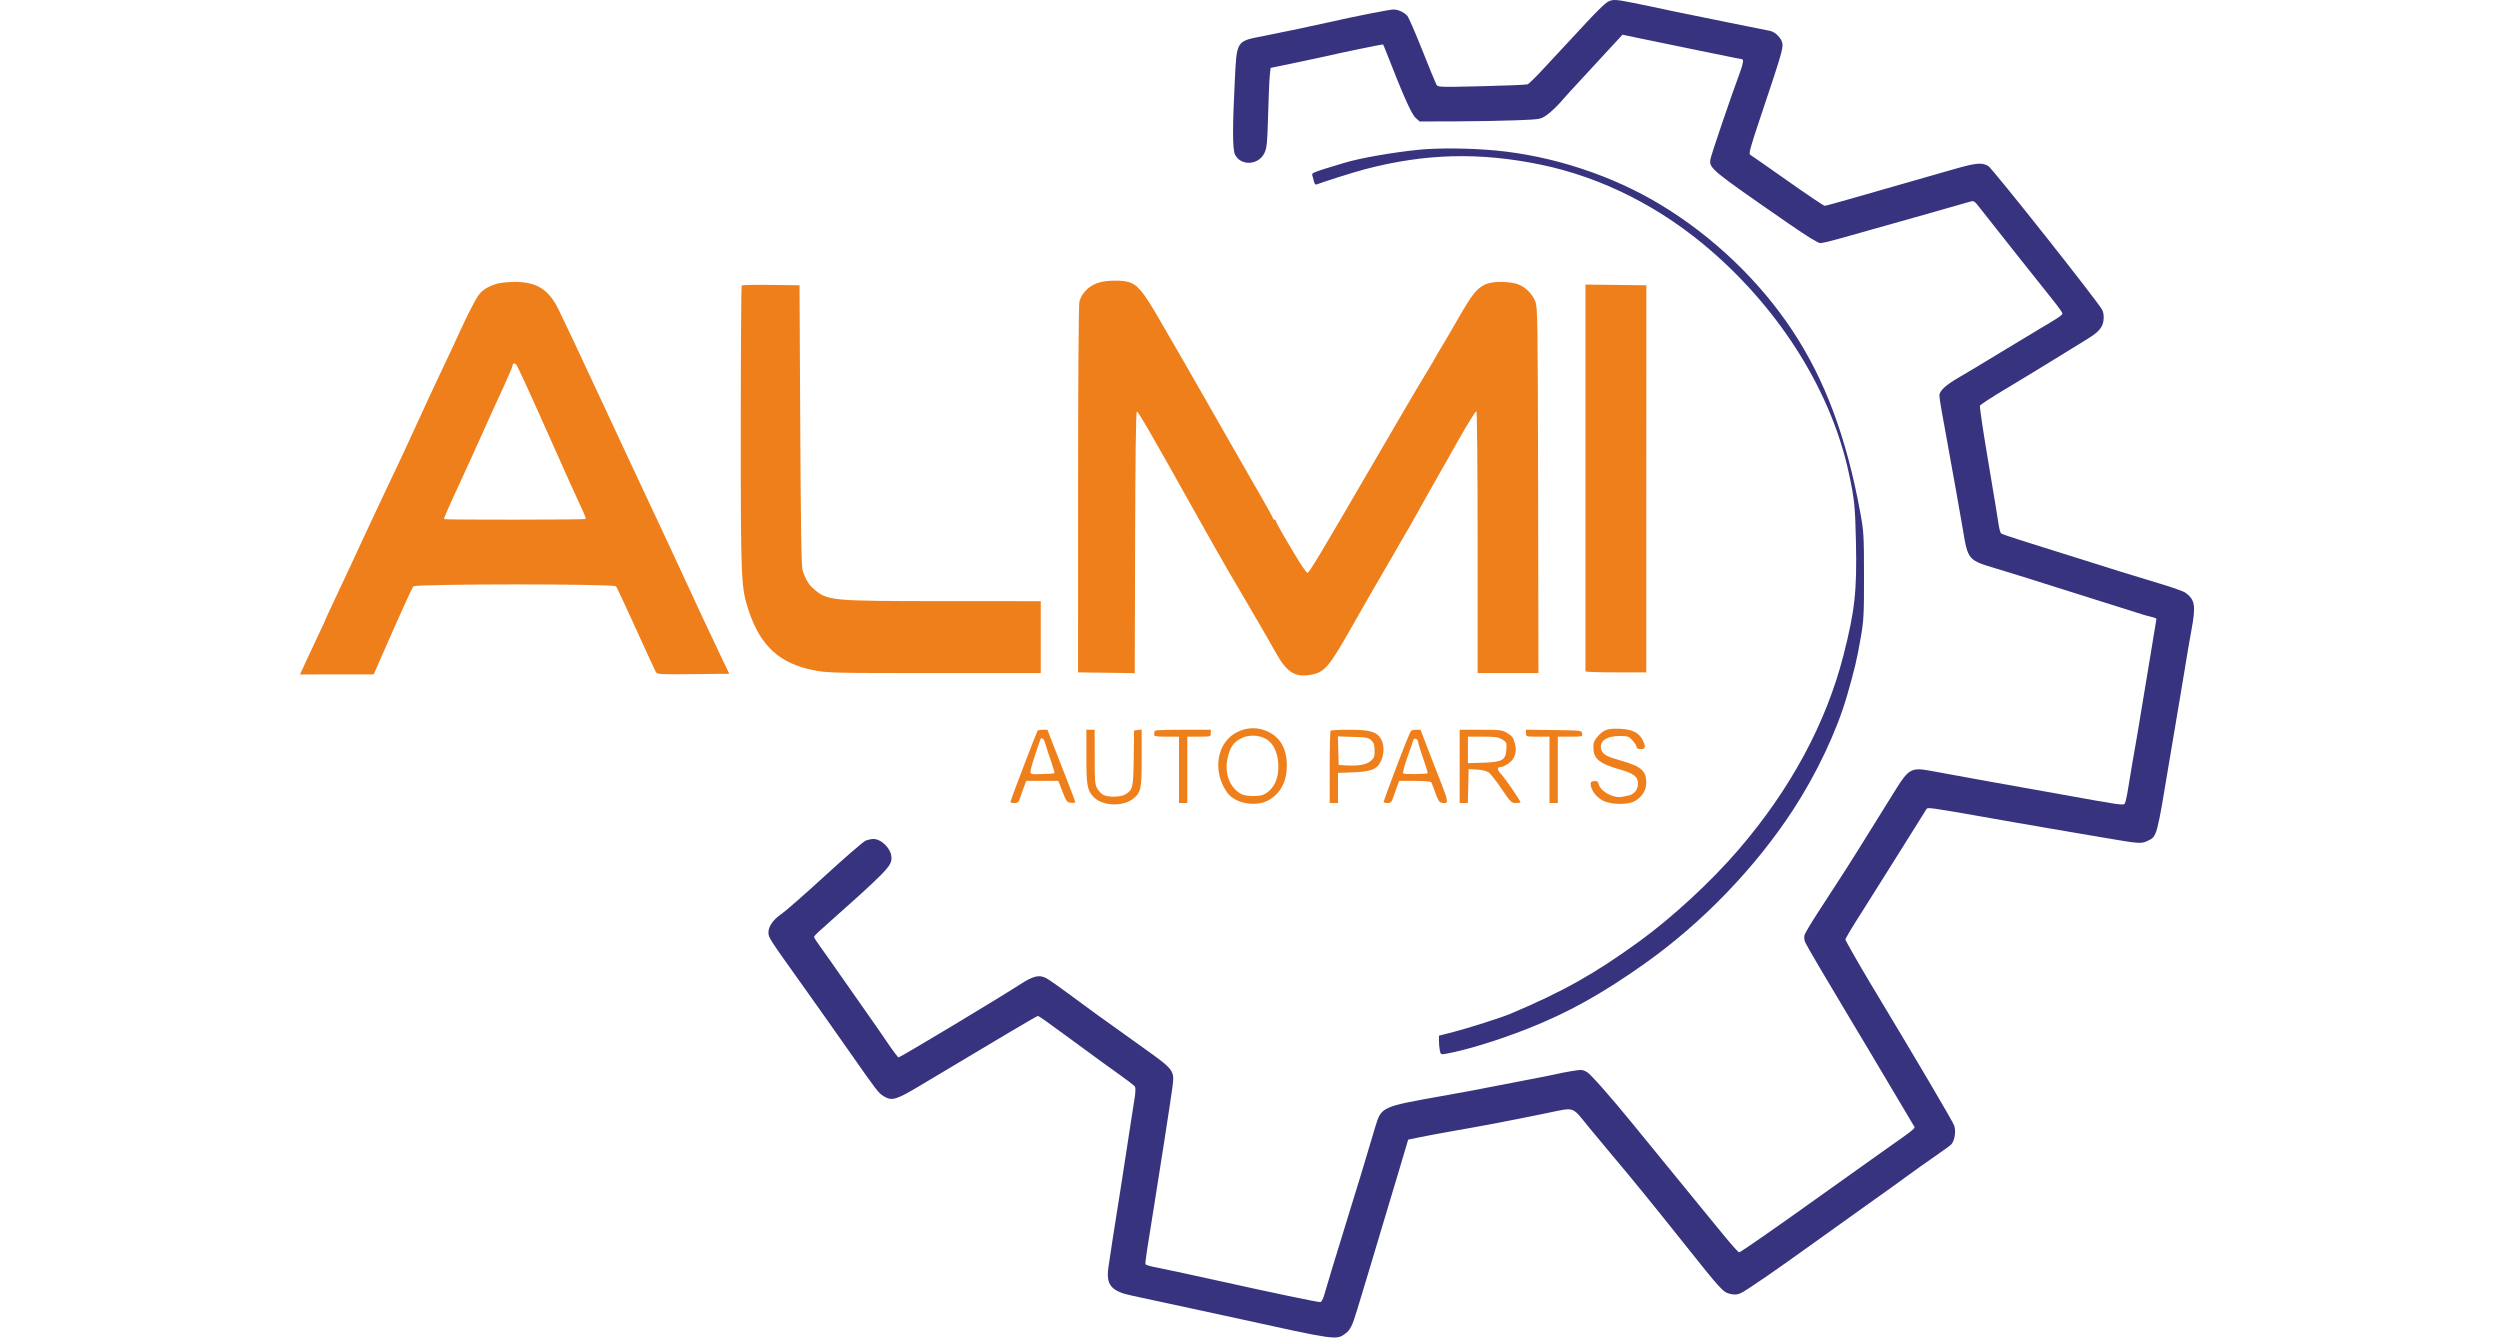
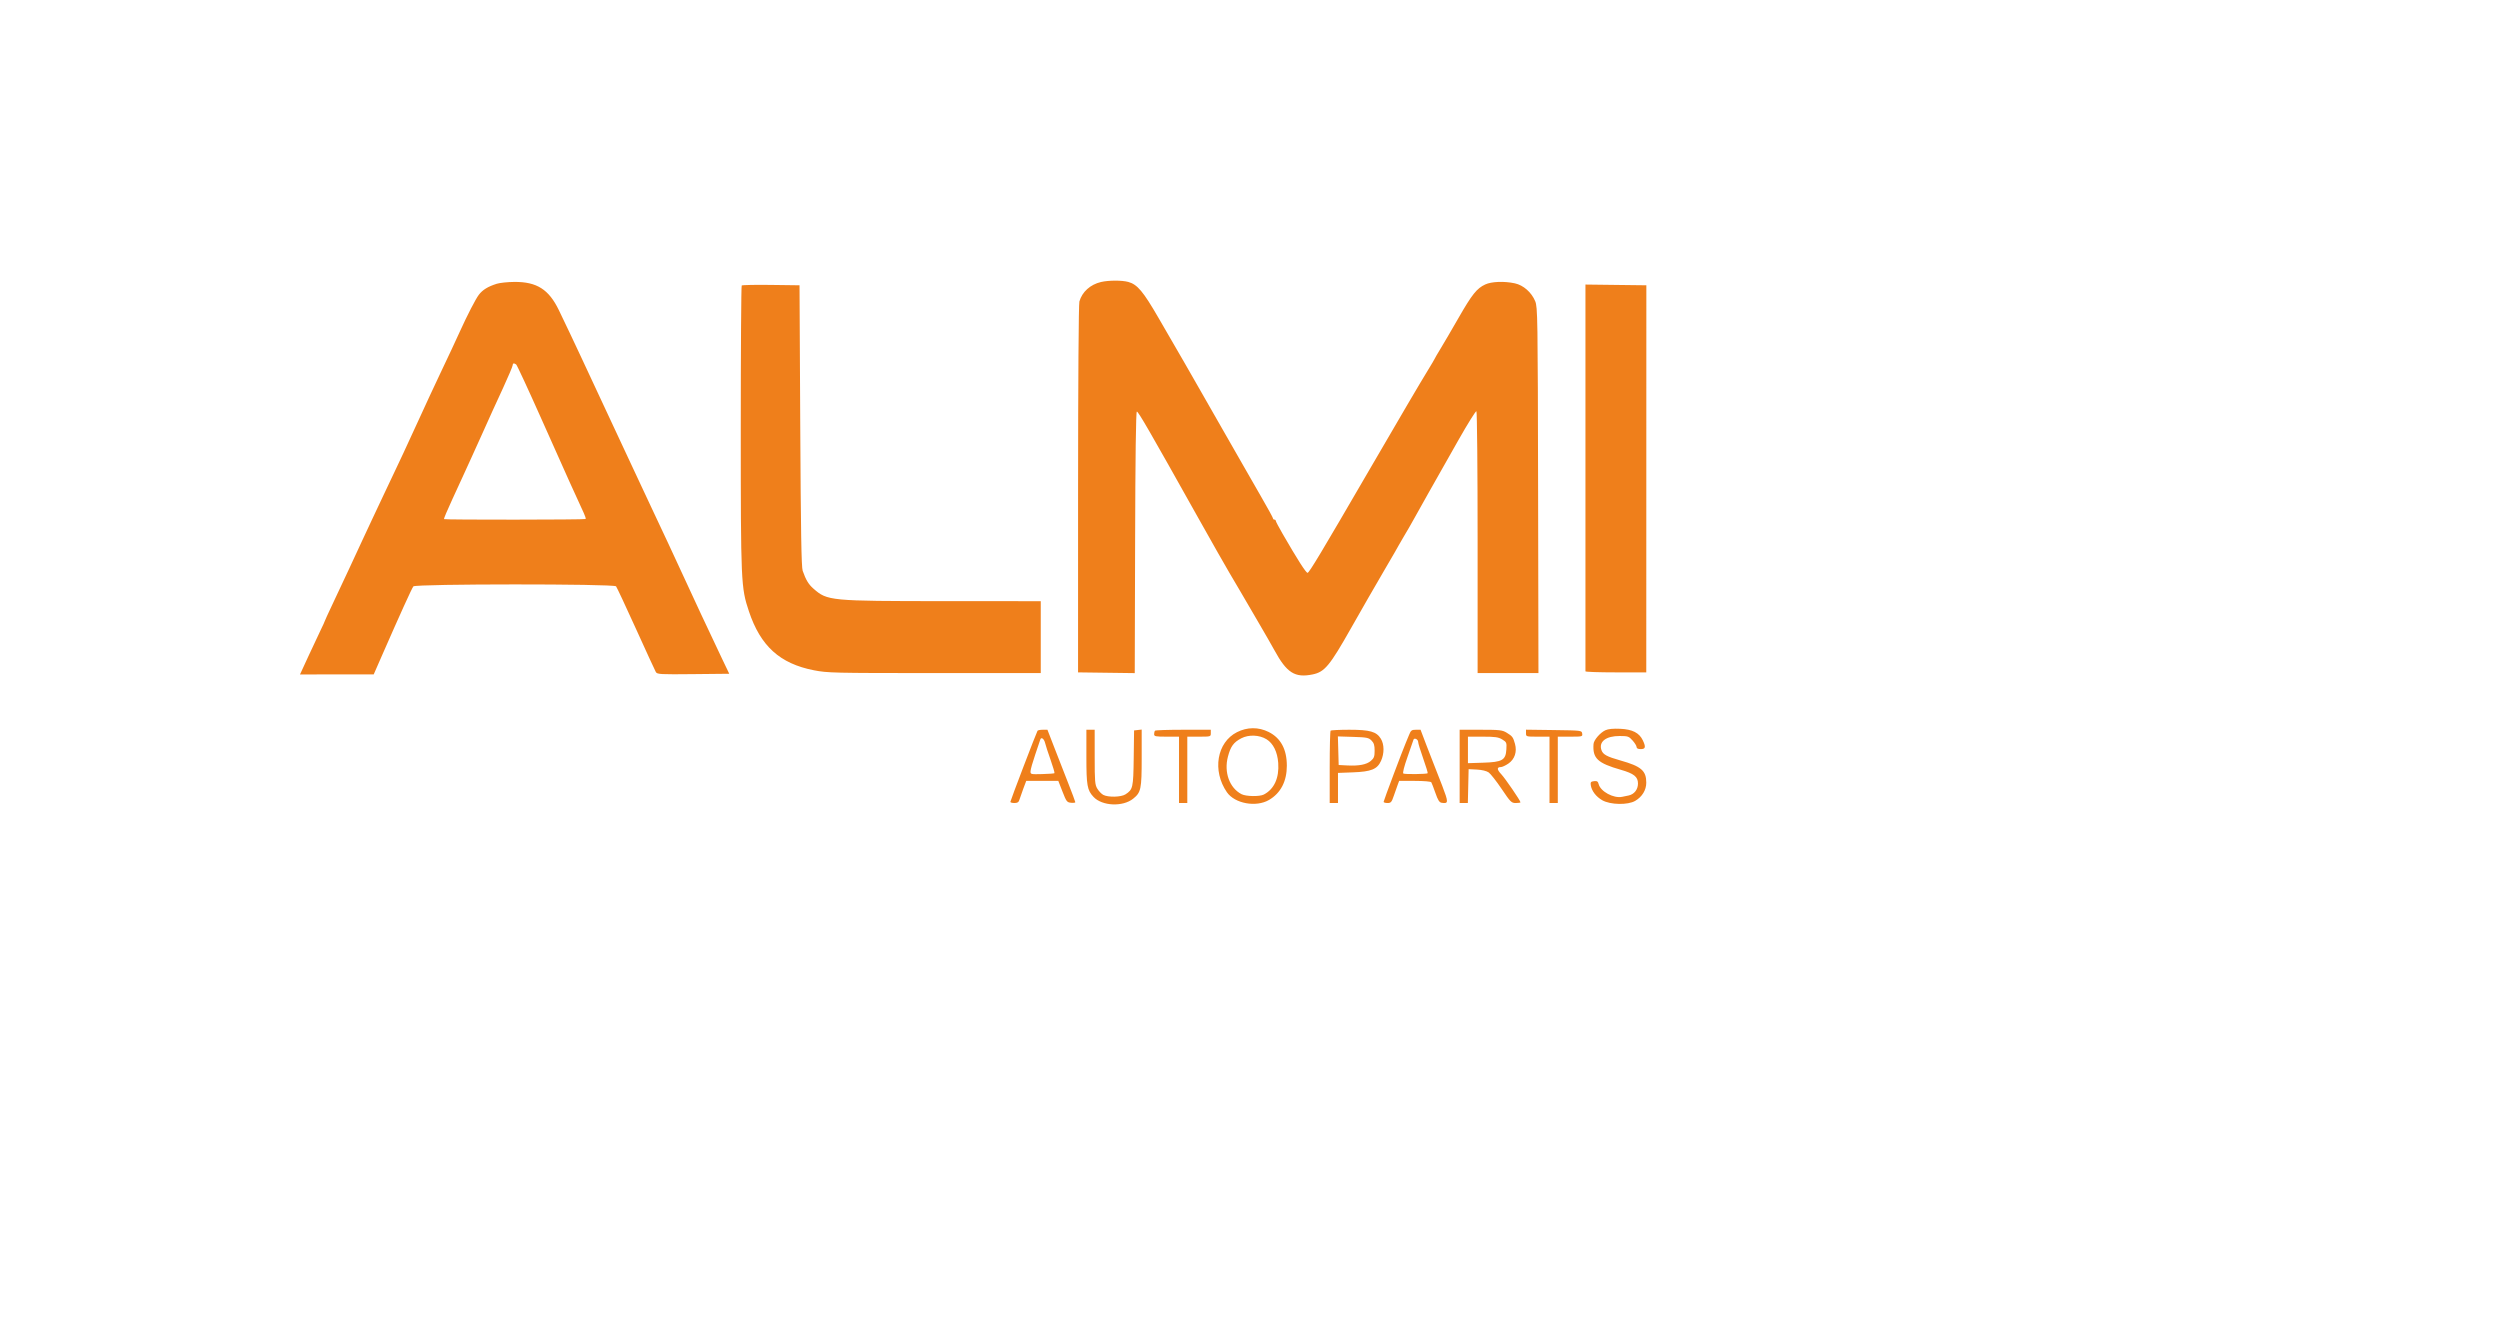
<svg xmlns="http://www.w3.org/2000/svg" width="200" height="107" viewBox="0 0 200 107" fill="none">
-   <path fill-rule="evenodd" clip-rule="evenodd" d="M128.553 0.19C128.371 0.302 127.674 0.984 127.005 1.706C126.336 2.428 125.461 3.369 125.061 3.797C124.661 4.225 123.896 5.048 123.36 5.626C122.825 6.204 122.306 6.708 122.206 6.746C122.107 6.784 120.451 6.852 118.526 6.898C115.027 6.979 115.027 6.979 114.901 6.744C114.831 6.614 114.324 5.376 113.774 3.993C113.223 2.61 112.69 1.386 112.59 1.273C112.32 0.971 111.855 0.759 111.463 0.759C111.174 0.759 108.032 1.381 106.434 1.755C105.565 1.958 102.321 2.64 101.125 2.872C98.881 3.306 98.948 3.204 98.784 6.439C98.593 10.201 98.599 11.979 98.805 12.376C99.287 13.308 100.7 13.217 101.164 12.223C101.35 11.827 101.389 11.414 101.448 9.22C101.486 7.821 101.546 6.397 101.582 6.055L101.648 5.434L102.216 5.314C102.529 5.248 103.406 5.066 104.167 4.909C104.927 4.752 105.748 4.576 105.991 4.517C106.951 4.287 110.619 3.525 110.645 3.552C110.661 3.567 110.799 3.903 110.953 4.299C112.226 7.57 112.922 9.131 113.235 9.414L113.571 9.718L116.472 9.71C118.068 9.705 120.245 9.666 121.309 9.623C123.24 9.545 123.246 9.544 123.742 9.201C124.016 9.012 124.496 8.566 124.81 8.209C125.124 7.853 125.495 7.437 125.635 7.285C125.775 7.133 126.51 6.336 127.269 5.515C128.027 4.694 128.907 3.741 129.224 3.398L129.8 2.774L131.057 3.04C131.748 3.187 133.682 3.586 135.355 3.927C137.027 4.268 138.595 4.589 138.838 4.639C139.082 4.69 139.318 4.733 139.364 4.736C139.513 4.745 139.451 5.111 139.177 5.845C138.512 7.625 136.881 12.424 136.834 12.74C136.726 13.467 136.84 13.56 143.089 17.886C144.572 18.913 145.446 19.45 145.632 19.449C145.789 19.448 146.539 19.269 147.299 19.052C148.059 18.834 149.105 18.538 149.622 18.395C151.029 18.005 157.143 16.273 157.562 16.145C157.92 16.036 157.936 16.047 158.447 16.707C158.976 17.392 162.96 22.417 164.273 24.055C164.67 24.551 164.994 25.01 164.994 25.077C164.994 25.207 164.664 25.432 163.28 26.243C162.794 26.528 161.325 27.414 160.018 28.211C158.71 29.008 157.217 29.904 156.7 30.201C155.664 30.797 155.151 31.272 155.151 31.637C155.151 31.768 155.225 32.277 155.314 32.768C156.29 38.14 156.836 41.193 157.027 42.343C157.437 44.815 157.435 44.812 159.741 45.498C160.289 45.661 161.259 45.959 161.898 46.161C162.536 46.363 164.826 47.084 166.985 47.764C169.145 48.443 171.11 49.063 171.354 49.142C171.597 49.221 171.958 49.32 172.156 49.362C172.353 49.405 172.515 49.473 172.515 49.513C172.515 49.554 172.263 51.081 171.956 52.906C171.648 54.73 171.352 56.522 171.296 56.887C171.187 57.603 170.865 59.492 170.58 61.09C170.482 61.637 170.33 62.552 170.242 63.124C170.154 63.695 170.033 64.222 169.973 64.295C169.854 64.439 169.629 64.405 164.746 63.524C164.244 63.433 162.987 63.209 161.953 63.025C160.919 62.841 159.65 62.614 159.133 62.52C158.616 62.426 157.944 62.304 157.64 62.249C157.336 62.195 156.664 62.072 156.147 61.976C155.63 61.88 154.799 61.729 154.3 61.639C152.933 61.395 152.664 61.549 151.677 63.133C151.354 63.651 150.378 65.22 149.509 66.619C147.93 69.161 147.407 69.98 145.459 72.962C144.889 73.835 144.391 74.672 144.354 74.823C144.316 74.973 144.345 75.23 144.419 75.392C144.561 75.706 146.01 78.173 147.937 81.384C149.174 83.444 149.753 84.417 151.714 87.724C152.393 88.869 153.009 89.905 153.082 90.026C153.244 90.292 153.449 90.12 150.451 92.236C149.721 92.752 147.839 94.092 146.268 95.214C144.697 96.336 143.303 97.329 143.171 97.419C143.039 97.51 142.1 98.17 141.084 98.885C140.069 99.6 139.188 100.185 139.128 100.185C139.067 100.185 138.539 99.6 137.954 98.886C137.37 98.171 136.524 97.138 136.075 96.591C134.862 95.111 132.547 92.277 130.519 89.789C128.847 87.738 127.255 85.938 126.962 85.767C126.615 85.564 126.526 85.559 125.745 85.686C125.282 85.762 124.729 85.869 124.516 85.924C124.303 85.978 123.184 86.202 122.028 86.42C120.872 86.638 119.703 86.864 119.429 86.922C118.848 87.046 117.01 87.389 115.282 87.695C110.552 88.533 110.505 88.555 110.036 90.102C109.756 91.026 109.066 93.331 108.871 93.992C108.79 94.266 108.522 95.137 108.274 95.927C107.854 97.269 107.483 98.476 106.525 101.623C106.312 102.323 106.057 103.181 105.958 103.531C105.844 103.934 105.719 104.167 105.617 104.167C105.357 104.167 101.896 103.443 97.42 102.452C95.139 101.947 92.913 101.469 92.474 101.389C92.034 101.309 91.657 101.193 91.634 101.13C91.6 101.031 91.807 99.64 92.335 96.425C92.68 94.325 93.683 87.835 93.789 87.018C93.971 85.615 93.97 85.614 91.378 83.762C87.46 80.962 87.094 80.698 85.587 79.574C84.765 78.962 83.919 78.369 83.706 78.257C83.13 77.952 82.673 78.063 81.569 78.776C79.745 79.953 72.02 84.591 71.884 84.591C71.833 84.591 71.429 84.056 70.987 83.402C70.544 82.748 69.899 81.815 69.553 81.329C69.207 80.842 68.282 79.523 67.499 78.398C66.715 77.272 65.861 76.06 65.6 75.704C65.34 75.347 65.126 75.013 65.126 74.96C65.126 74.907 65.288 74.72 65.486 74.544C71.01 69.632 71.32 69.317 71.319 68.621C71.318 67.929 70.536 67.118 69.867 67.118C69.707 67.117 69.425 67.18 69.242 67.257C69.058 67.335 67.597 68.599 65.994 70.068C64.391 71.536 62.833 72.904 62.53 73.107C61.867 73.552 61.477 74.101 61.477 74.588C61.477 75.002 61.502 75.042 64.078 78.65C65.111 80.097 66.802 82.49 67.836 83.968C70.181 87.319 70.273 87.439 70.697 87.697C71.355 88.098 71.678 88.003 73.651 86.822C80.713 82.596 82.95 81.273 83.04 81.273C83.096 81.273 84.053 81.948 85.166 82.773C86.279 83.597 87.638 84.592 88.186 84.984C90.395 86.566 90.727 86.816 90.804 86.952C90.848 87.031 90.839 87.39 90.784 87.751C90.729 88.112 90.555 89.228 90.398 90.232C90.241 91.235 90.065 92.38 90.008 92.775C89.95 93.171 89.777 94.29 89.623 95.264C88.974 99.354 89.025 99.025 88.679 101.347C88.462 102.803 88.885 103.308 90.623 103.666C91.107 103.766 92.424 104.049 93.549 104.296C94.675 104.544 95.805 104.788 96.061 104.839C96.317 104.891 97.562 105.16 98.826 105.438C106.9 107.215 106.889 107.213 107.592 106.713C108.025 106.404 108.169 106.118 108.594 104.71C108.785 104.076 109.109 103.011 109.312 102.342C109.793 100.761 111.199 96.067 112.013 93.328L112.653 91.172L113.58 90.98C114.09 90.874 115.254 90.656 116.166 90.496C119.052 89.988 120.291 89.752 123.657 89.067C126.084 88.573 125.684 88.439 127.153 90.232C127.677 90.87 128.529 91.895 129.048 92.509C130.591 94.337 132.198 96.31 134.623 99.356C137.725 103.253 137.847 103.386 138.43 103.514C138.802 103.595 138.988 103.579 139.278 103.442C139.752 103.217 142.1 101.601 145.167 99.388C146.492 98.432 148.471 97.017 149.566 96.243C150.661 95.469 152.005 94.505 152.552 94.1C153.1 93.695 154.101 92.984 154.776 92.519C155.452 92.055 156.057 91.611 156.12 91.534C156.382 91.214 156.488 90.484 156.336 90.046C156.218 89.707 153.414 84.949 149.569 78.564C148.783 77.258 147.631 75.233 147.631 75.156C147.631 75.079 148.313 73.942 148.904 73.034C149.102 72.73 150.338 70.764 151.652 68.665C152.965 66.567 154.078 64.789 154.126 64.715C154.212 64.578 154.489 64.616 158.608 65.34C159.322 65.466 160.492 65.671 161.207 65.797C161.921 65.923 163.203 66.144 164.054 66.289C164.906 66.434 166.784 66.754 168.228 67.001C171.209 67.51 171.29 67.516 171.815 67.266C172.562 66.912 172.533 67.017 173.569 60.758C173.961 58.386 174.33 56.196 174.389 55.892C174.447 55.587 174.625 54.517 174.785 53.514C174.944 52.51 175.182 51.117 175.313 50.417C175.68 48.454 175.603 47.975 174.831 47.415C174.682 47.307 173.79 46.989 172.847 46.708C171.126 46.196 167.834 45.177 167.317 44.997C167.165 44.944 166.369 44.695 165.547 44.443C164.726 44.191 163.781 43.894 163.446 43.783C163.112 43.672 162.241 43.397 161.511 43.171C160.781 42.946 160.138 42.719 160.083 42.667C160.027 42.615 159.94 42.297 159.889 41.961C159.769 41.166 159.724 40.891 158.972 36.396C158.623 34.311 158.363 32.538 158.395 32.456C158.426 32.374 159.314 31.793 160.368 31.164C161.422 30.536 163.181 29.468 164.276 28.791C165.37 28.114 166.571 27.374 166.944 27.148C167.904 26.563 168.216 26.204 168.283 25.607C168.318 25.293 168.281 24.996 168.18 24.797C167.861 24.162 159.37 13.443 159.052 13.273C158.493 12.974 158.098 13.02 155.981 13.63C154.825 13.963 153.058 14.469 152.055 14.754C151.051 15.039 149.304 15.541 148.171 15.868C147.039 16.196 146.051 16.464 145.975 16.464C145.9 16.464 144.562 15.564 143.002 14.464C141.442 13.364 140.096 12.425 140.012 12.377C139.888 12.307 140.034 11.765 140.763 9.594C142.498 4.425 142.665 3.862 142.589 3.457C142.514 3.057 142.034 2.568 141.623 2.474C141.49 2.443 140.014 2.146 138.341 1.813C136.668 1.48 134.702 1.079 133.972 0.923C131.907 0.483 131.721 0.444 130.544 0.208C129.182 -0.065 128.971 -0.067 128.553 0.19ZM113.512 11.979C111.374 12.196 108.807 12.648 107.54 13.03C104.899 13.827 104.917 13.819 104.995 14.069C105.036 14.2 105.096 14.421 105.129 14.561C105.162 14.7 105.246 14.79 105.314 14.761C105.701 14.596 108.35 13.762 109.199 13.539C113.993 12.276 118.361 12.161 123.244 13.169C128.17 14.186 132.908 16.588 136.958 20.121C142.569 25.016 146.532 31.44 147.914 37.881C148.354 39.932 148.412 40.493 148.476 43.339C148.563 47.277 148.388 48.87 147.472 52.444C146.077 57.885 143.222 63.168 139.065 67.996C136.87 70.545 133.791 73.389 131.135 75.319C127.581 77.901 124.999 79.35 120.811 81.112C120.112 81.406 117.441 82.258 116.305 82.55L115.116 82.855V83.267C115.116 83.493 115.147 83.835 115.185 84.027C115.251 84.358 115.274 84.371 115.655 84.305C117.232 84.029 119.834 83.233 122.194 82.302C125.444 81.021 128.154 79.513 131.599 77.072C136.176 73.826 140.427 69.42 143.443 64.794C145.33 61.901 146.94 58.497 147.758 55.671C148.369 53.558 148.56 52.748 148.867 50.97C149.099 49.622 149.124 49.143 149.121 46.048C149.118 42.818 149.101 42.527 148.823 41.009C147.723 34.995 145.997 30.373 143.376 26.418C140.749 22.453 137.017 18.893 132.851 16.378C128.964 14.031 124.246 12.478 119.674 12.041C117.668 11.85 115.047 11.823 113.512 11.979Z" fill="#37337F" />
  <path fill-rule="evenodd" clip-rule="evenodd" d="M88.082 22.56C87.224 22.761 86.572 23.349 86.351 24.12C86.291 24.328 86.248 30.528 86.246 39.133L86.244 53.79L88.512 53.82L90.78 53.85L90.809 43.396C90.827 36.533 90.875 32.937 90.947 32.927C91.059 32.911 91.959 34.467 95.781 41.293C96.94 43.361 98.097 45.401 98.354 45.827C98.61 46.253 99.02 46.95 99.266 47.376C99.511 47.801 100.135 48.871 100.653 49.753C101.17 50.635 101.756 51.656 101.955 52.021C102.939 53.83 103.593 54.244 105.006 53.955C105.972 53.758 106.377 53.269 108.087 50.245C108.876 48.849 110.058 46.792 110.714 45.674C111.369 44.556 111.905 43.628 111.905 43.612C111.905 43.596 112.096 43.267 112.329 42.88C112.563 42.494 112.903 41.904 113.086 41.569C113.457 40.891 114.688 38.708 116.686 35.185C117.418 33.894 118.061 32.864 118.113 32.897C118.166 32.929 118.209 37.628 118.209 43.401V53.846H120.643H123.076L123.048 39.219C123.022 25.262 123.011 24.57 122.815 24.095C122.523 23.387 121.867 22.812 121.185 22.666C120.333 22.483 119.324 22.522 118.818 22.757C118.147 23.068 117.763 23.549 116.689 25.422C116.148 26.365 115.498 27.477 115.243 27.894C114.989 28.311 114.781 28.668 114.781 28.688C114.781 28.708 114.527 29.138 114.216 29.645C113.617 30.62 112.016 33.346 109.582 37.533C105.682 44.243 104.731 45.827 104.605 45.827C104.477 45.827 103.812 44.788 102.599 42.687C102.304 42.176 102.062 41.716 102.062 41.664C102.062 41.612 102.013 41.569 101.952 41.569C101.891 41.569 101.841 41.526 101.841 41.473C101.841 41.42 101.412 40.636 100.888 39.731C100.364 38.826 99.725 37.712 99.469 37.256C99.213 36.8 98.415 35.406 97.697 34.159C96.979 32.912 96.239 31.619 96.054 31.284C95.869 30.949 95.299 29.954 94.788 29.072C94.277 28.19 93.333 26.559 92.69 25.447C91.455 23.311 90.989 22.756 90.264 22.555C89.762 22.415 88.687 22.418 88.082 22.56ZM39.742 22.701C39.031 22.926 38.611 23.184 38.306 23.584C38.049 23.922 37.386 25.205 36.787 26.528C36.448 27.276 35.911 28.424 35.214 29.89C34.87 30.614 34.485 31.436 34.358 31.715C34.232 31.995 33.955 32.597 33.743 33.053C33.532 33.51 33.245 34.132 33.106 34.436C32.361 36.061 32.143 36.53 31.613 37.643C31.295 38.312 30.859 39.233 30.645 39.689C30.431 40.145 30.016 41.025 29.724 41.645C29.431 42.264 29.083 43.011 28.95 43.304C28.636 43.998 27.378 46.691 26.592 48.355C26.251 49.076 25.972 49.685 25.972 49.71C25.972 49.734 25.844 50.016 25.687 50.335C25.53 50.654 25.086 51.599 24.701 52.435L24 53.956L26.949 53.953L29.898 53.95L30.587 52.377C32.004 49.142 32.953 47.05 33.069 46.911C33.241 46.704 49.114 46.699 49.285 46.906C49.347 46.982 50.064 48.512 50.877 50.306C51.69 52.101 52.406 53.657 52.468 53.764C52.573 53.945 52.806 53.958 55.461 53.93L58.34 53.901L57.778 52.727C56.97 51.039 55.155 47.158 54.423 45.551C53.96 44.536 53.069 42.629 52.073 40.519C51.814 39.971 51.092 38.428 50.468 37.09C49.844 35.752 48.776 33.463 48.093 32.003C47.411 30.543 46.714 29.05 46.545 28.685C46.106 27.738 45.211 25.848 44.71 24.814C43.905 23.15 42.944 22.54 41.147 22.554C40.617 22.558 39.985 22.625 39.742 22.701ZM59.337 22.84C59.296 22.881 59.262 28.007 59.262 34.229C59.262 46.63 59.278 47.005 59.913 48.905C60.841 51.685 62.387 53.088 65.108 53.621C66.198 53.835 66.663 53.846 74.757 53.846H83.261V50.97V48.094L75.547 48.091C66.359 48.086 66.191 48.07 65.069 47.085C64.682 46.745 64.471 46.394 64.213 45.66C64.112 45.37 64.064 42.481 64.02 34.049L63.962 22.823L61.688 22.794C60.437 22.777 59.379 22.798 59.337 22.84ZM126.836 38.194C126.836 46.681 126.836 53.662 126.836 53.707C126.836 53.753 127.931 53.79 129.269 53.79H131.702L131.705 38.307L131.708 22.823L129.272 22.794L126.836 22.764V38.194ZM41.294 29.157C41.357 29.201 42.262 31.154 43.305 33.496C45.18 37.707 46.318 40.236 46.705 41.048C46.814 41.278 46.88 41.491 46.85 41.52C46.786 41.584 35.581 41.593 35.517 41.529C35.493 41.505 35.793 40.795 36.183 39.951C36.573 39.108 37.005 38.169 37.142 37.864C37.28 37.56 37.541 36.988 37.722 36.593C37.903 36.197 38.275 35.376 38.548 34.768C39.35 32.982 39.456 32.748 40.254 31.018C40.672 30.111 41.013 29.303 41.013 29.221C41.013 29.056 41.118 29.032 41.294 29.157ZM98.958 58.574C97.347 59.389 96.966 61.66 98.151 63.377C98.78 64.288 100.489 64.601 101.523 63.995C102.457 63.448 102.947 62.505 102.947 61.255C102.947 59.945 102.458 59.039 101.491 58.557C100.678 58.152 99.778 58.158 98.958 58.574ZM128.434 58.418C128.016 58.609 127.505 59.201 127.482 59.522C127.4 60.669 127.803 61.049 129.669 61.584C130.714 61.883 131.038 62.143 131.038 62.68C131.038 63.162 130.74 63.544 130.289 63.639C130.123 63.673 129.891 63.722 129.772 63.746C129.087 63.886 128.04 63.32 127.892 62.729C127.837 62.512 127.764 62.465 127.523 62.493C127.273 62.521 127.229 62.574 127.261 62.804C127.323 63.263 127.683 63.737 128.185 64.022C128.832 64.389 130.228 64.414 130.817 64.069C131.373 63.743 131.702 63.203 131.702 62.616C131.702 61.654 131.299 61.306 129.641 60.839C128.551 60.531 128.24 60.363 128.118 60.014C127.88 59.339 128.475 58.876 129.574 58.88C130.237 58.882 130.309 58.907 130.607 59.241C130.784 59.438 130.928 59.674 130.928 59.764C130.928 59.873 131.04 59.928 131.26 59.928C131.642 59.928 131.681 59.763 131.425 59.226C131.139 58.626 130.595 58.348 129.622 58.303C129.055 58.277 128.659 58.316 128.434 58.418ZM83.001 58.463C82.909 58.613 80.828 64.059 80.828 64.152C80.828 64.201 80.974 64.242 81.152 64.242C81.394 64.242 81.495 64.178 81.548 63.993C81.588 63.856 81.728 63.458 81.859 63.108L82.099 62.472H83.382H84.665L84.999 63.329C85.308 64.124 85.358 64.189 85.679 64.221C85.87 64.24 86.026 64.22 86.026 64.177C86.026 64.134 85.76 63.421 85.434 62.594C85.108 61.767 84.606 60.48 84.319 59.735L83.795 58.38H83.424C83.22 58.38 83.03 58.417 83.001 58.463ZM86.911 60.52C86.911 62.851 86.975 63.214 87.485 63.756C88.174 64.489 89.826 64.561 90.654 63.895C91.281 63.39 91.335 63.133 91.335 60.636V58.365L91.03 58.4L90.726 58.435L90.697 60.642C90.665 63.021 90.633 63.159 90.04 63.547C89.693 63.775 88.651 63.799 88.258 63.589C88.119 63.514 87.908 63.295 87.79 63.101C87.596 62.783 87.575 62.532 87.575 60.564L87.574 58.38H87.243H86.911V60.52ZM92.404 58.454C92.363 58.494 92.33 58.619 92.33 58.73C92.33 58.912 92.434 58.933 93.325 58.933H94.321V61.587V64.242H94.652H94.984V61.587V58.933H95.924C96.853 58.933 96.864 58.93 96.864 58.656V58.38H94.671C93.464 58.38 92.444 58.413 92.404 58.454ZM106.449 58.454C106.409 58.494 106.376 59.813 106.376 61.385V64.242H106.707H107.039V63.037V61.833L108.228 61.788C109.7 61.733 110.178 61.54 110.479 60.877C110.752 60.276 110.747 59.55 110.466 59.095C110.115 58.528 109.592 58.38 107.94 58.38C107.161 58.38 106.49 58.413 106.449 58.454ZM112.724 58.795C112.633 59.023 112.515 59.309 112.462 59.431C112.235 59.947 110.689 64.061 110.689 64.147C110.689 64.199 110.828 64.242 110.999 64.242C111.274 64.242 111.331 64.176 111.506 63.661C111.615 63.342 111.755 62.944 111.818 62.776L111.932 62.472H113.184C113.903 62.472 114.465 62.519 114.505 62.583C114.542 62.644 114.69 63.03 114.834 63.44C115.035 64.017 115.148 64.195 115.332 64.223C115.889 64.307 115.892 64.202 115.37 62.838C115.095 62.12 114.807 61.383 114.729 61.2C114.652 61.018 114.377 60.309 114.117 59.624L113.644 58.38H113.267C112.934 58.38 112.87 58.429 112.724 58.795ZM116.772 61.311V64.242H117.1H117.428L117.459 62.887L117.49 61.532L118.154 61.566C118.557 61.587 118.926 61.677 119.094 61.794C119.246 61.9 119.713 62.494 120.131 63.114C120.843 64.171 120.914 64.242 121.264 64.242C121.47 64.242 121.638 64.216 121.638 64.185C121.638 64.058 120.421 62.279 120.101 61.938C119.746 61.562 119.736 61.366 120.07 61.366C120.174 61.366 120.443 61.241 120.668 61.088C121.173 60.745 121.375 60.147 121.2 59.514C121.05 58.972 120.992 58.895 120.532 58.615C120.182 58.404 119.981 58.381 118.458 58.38L116.772 58.38V61.311ZM122.08 58.654C122.08 58.93 122.089 58.933 123.02 58.933H123.96V61.587V64.242H124.292H124.624V61.587V58.933H125.619C126.588 58.933 126.612 58.926 126.575 58.684C126.538 58.437 126.525 58.435 124.309 58.405L122.08 58.375V58.654ZM101.322 59.141C101.858 59.472 102.195 60.154 102.258 61.035C102.344 62.239 101.933 63.137 101.102 63.565C100.763 63.738 99.677 63.719 99.32 63.533C98.359 63.034 97.907 61.785 98.233 60.536C98.448 59.713 98.685 59.387 99.304 59.063C99.896 58.754 100.749 58.787 101.322 59.141ZM109.718 59.24C109.914 59.436 109.97 59.617 109.97 60.051C109.97 60.524 109.923 60.651 109.668 60.871C109.322 61.169 108.71 61.285 107.758 61.235L107.094 61.2L107.063 60.057L107.031 58.913L108.249 58.951C109.341 58.984 109.492 59.014 109.718 59.24ZM120.178 59.156C120.524 59.367 120.542 59.408 120.51 59.947C120.459 60.812 120.185 60.969 118.644 61.016L117.435 61.054V59.993V58.933L118.624 58.933C119.62 58.934 119.872 58.97 120.178 59.156ZM83.608 59.439C83.649 59.617 83.846 60.222 84.045 60.784C84.243 61.346 84.384 61.828 84.357 61.855C84.331 61.882 83.886 61.914 83.37 61.927C82.445 61.95 82.432 61.947 82.444 61.686C82.45 61.54 82.618 60.949 82.817 60.371C83.016 59.793 83.197 59.254 83.22 59.173C83.288 58.929 83.526 59.093 83.608 59.439ZM113.453 59.359C113.452 59.459 113.633 60.053 113.855 60.678C114.077 61.303 114.239 61.834 114.214 61.859C114.139 61.934 112.386 61.955 112.267 61.882C112.199 61.84 112.327 61.332 112.597 60.567C112.84 59.881 113.056 59.259 113.076 59.184C113.129 58.99 113.454 59.141 113.453 59.359Z" fill="#EF7F1B" />
</svg>